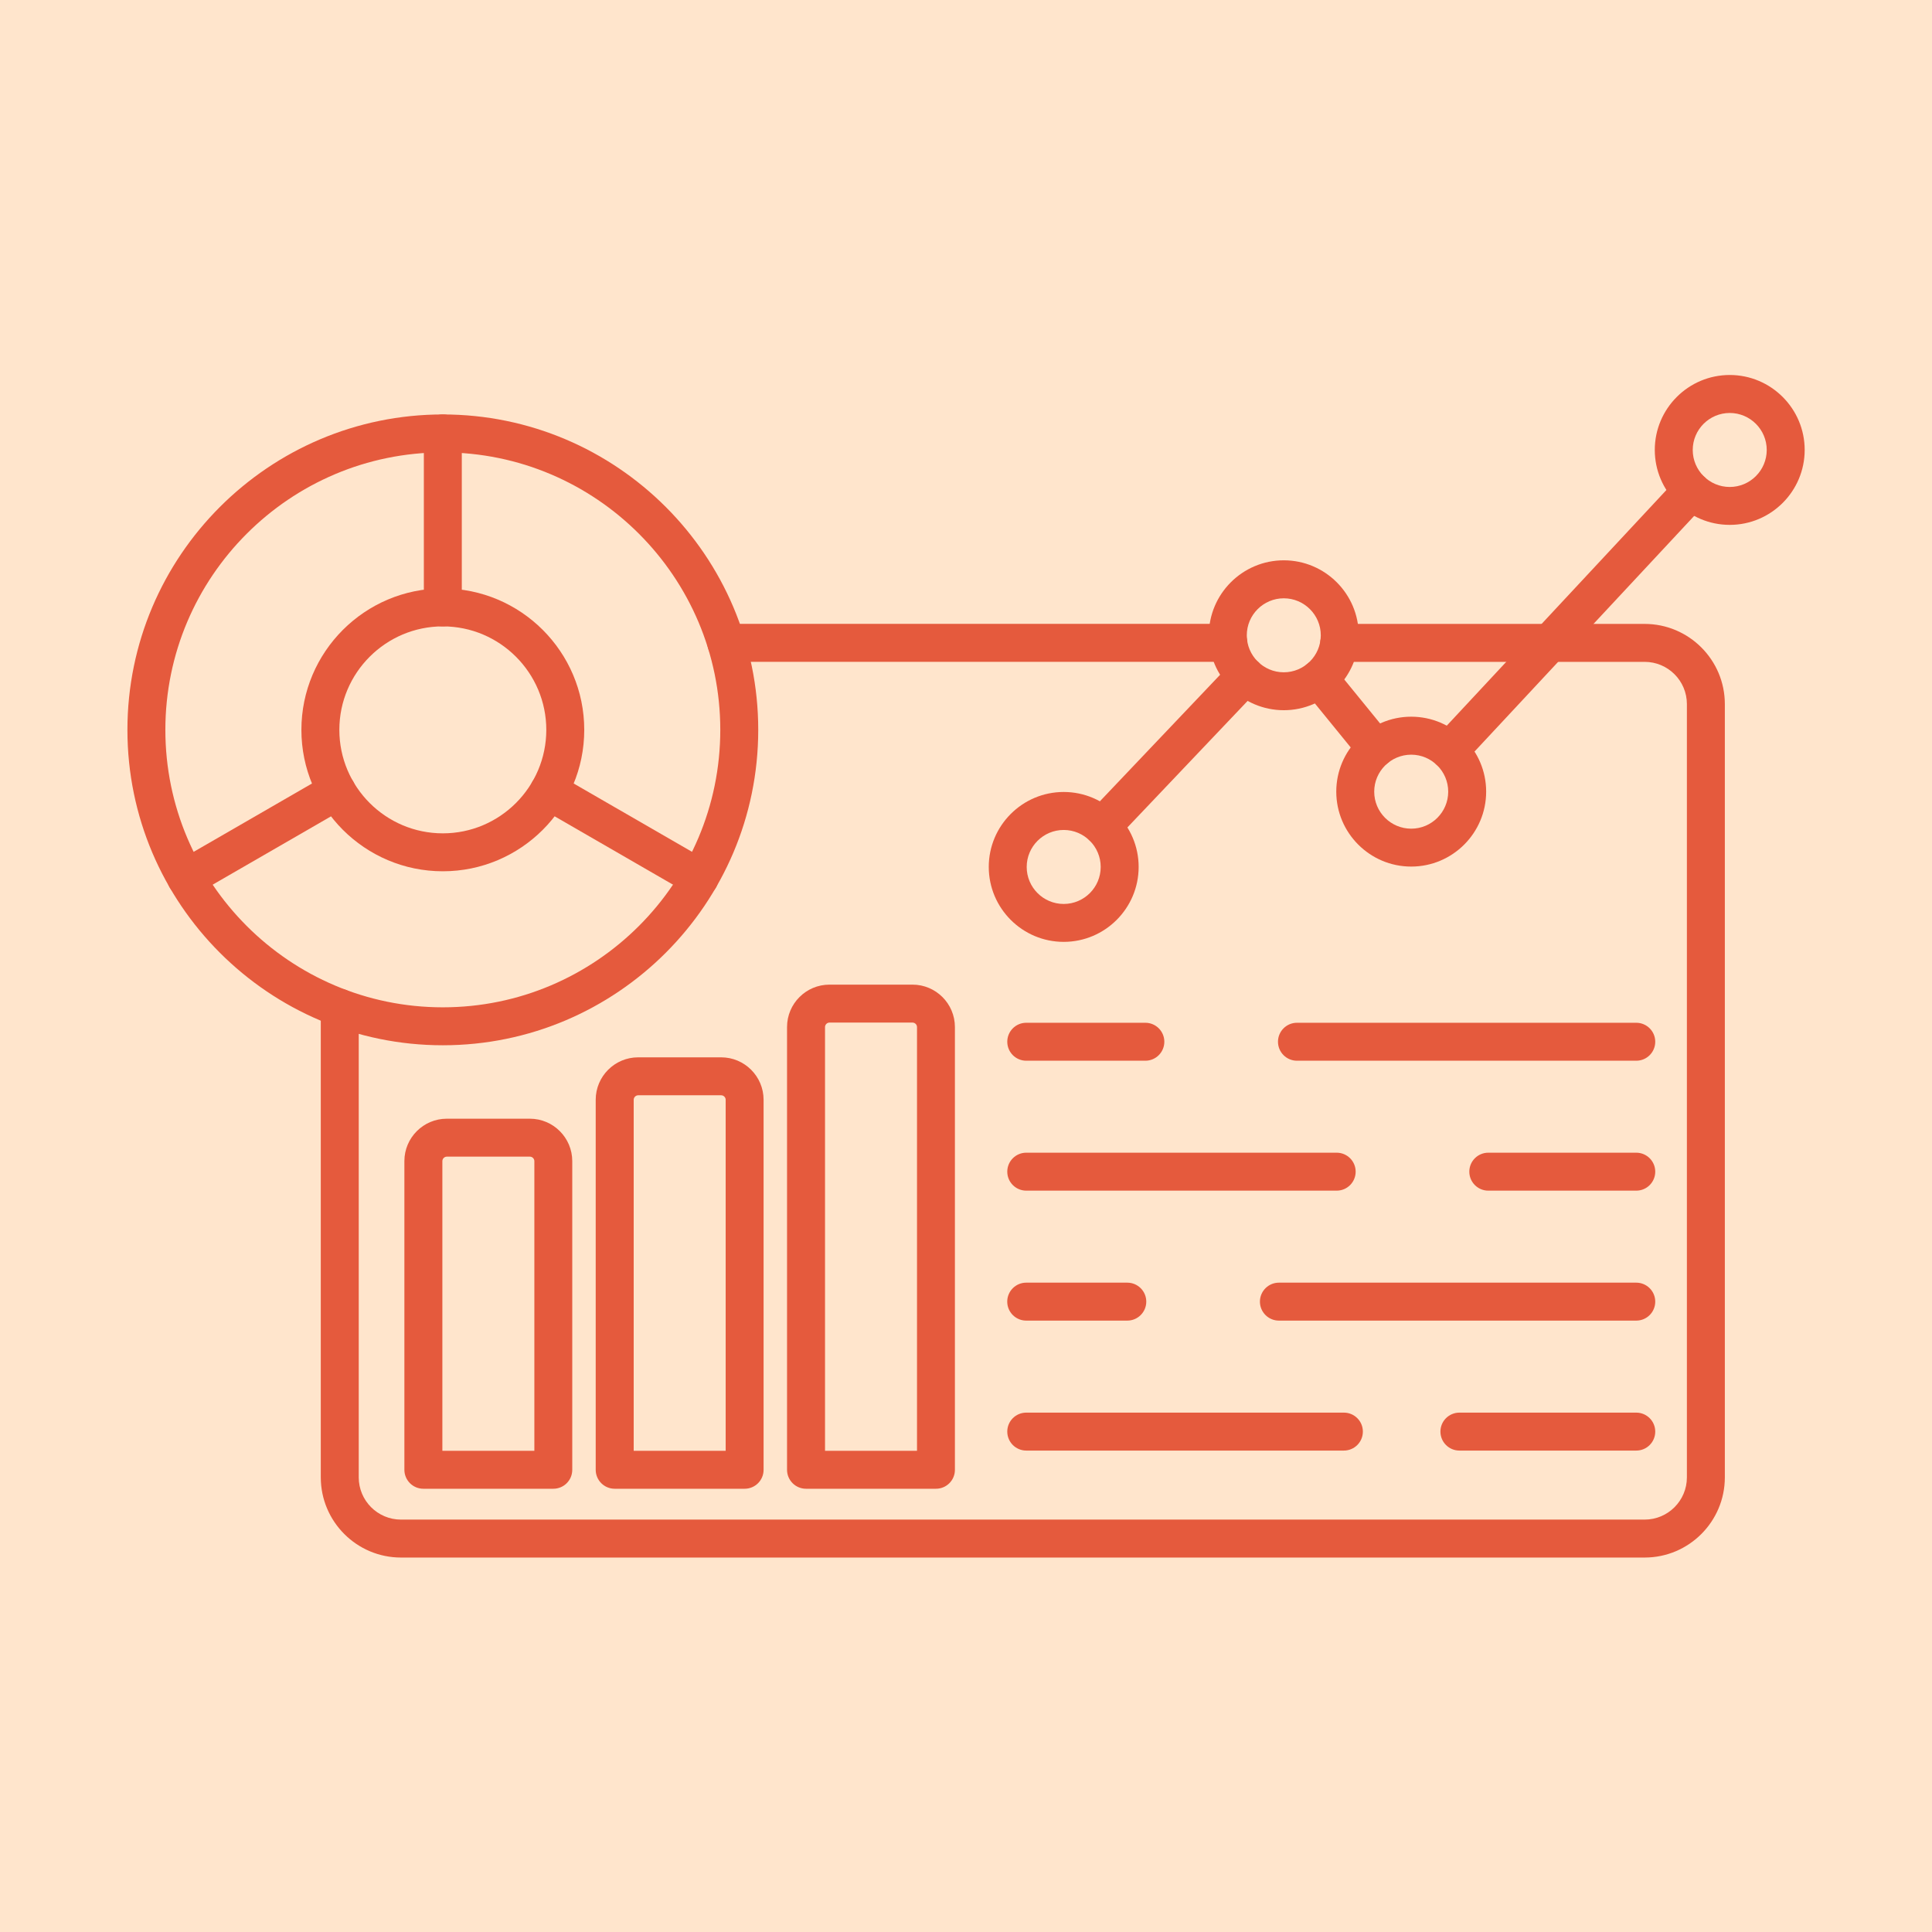
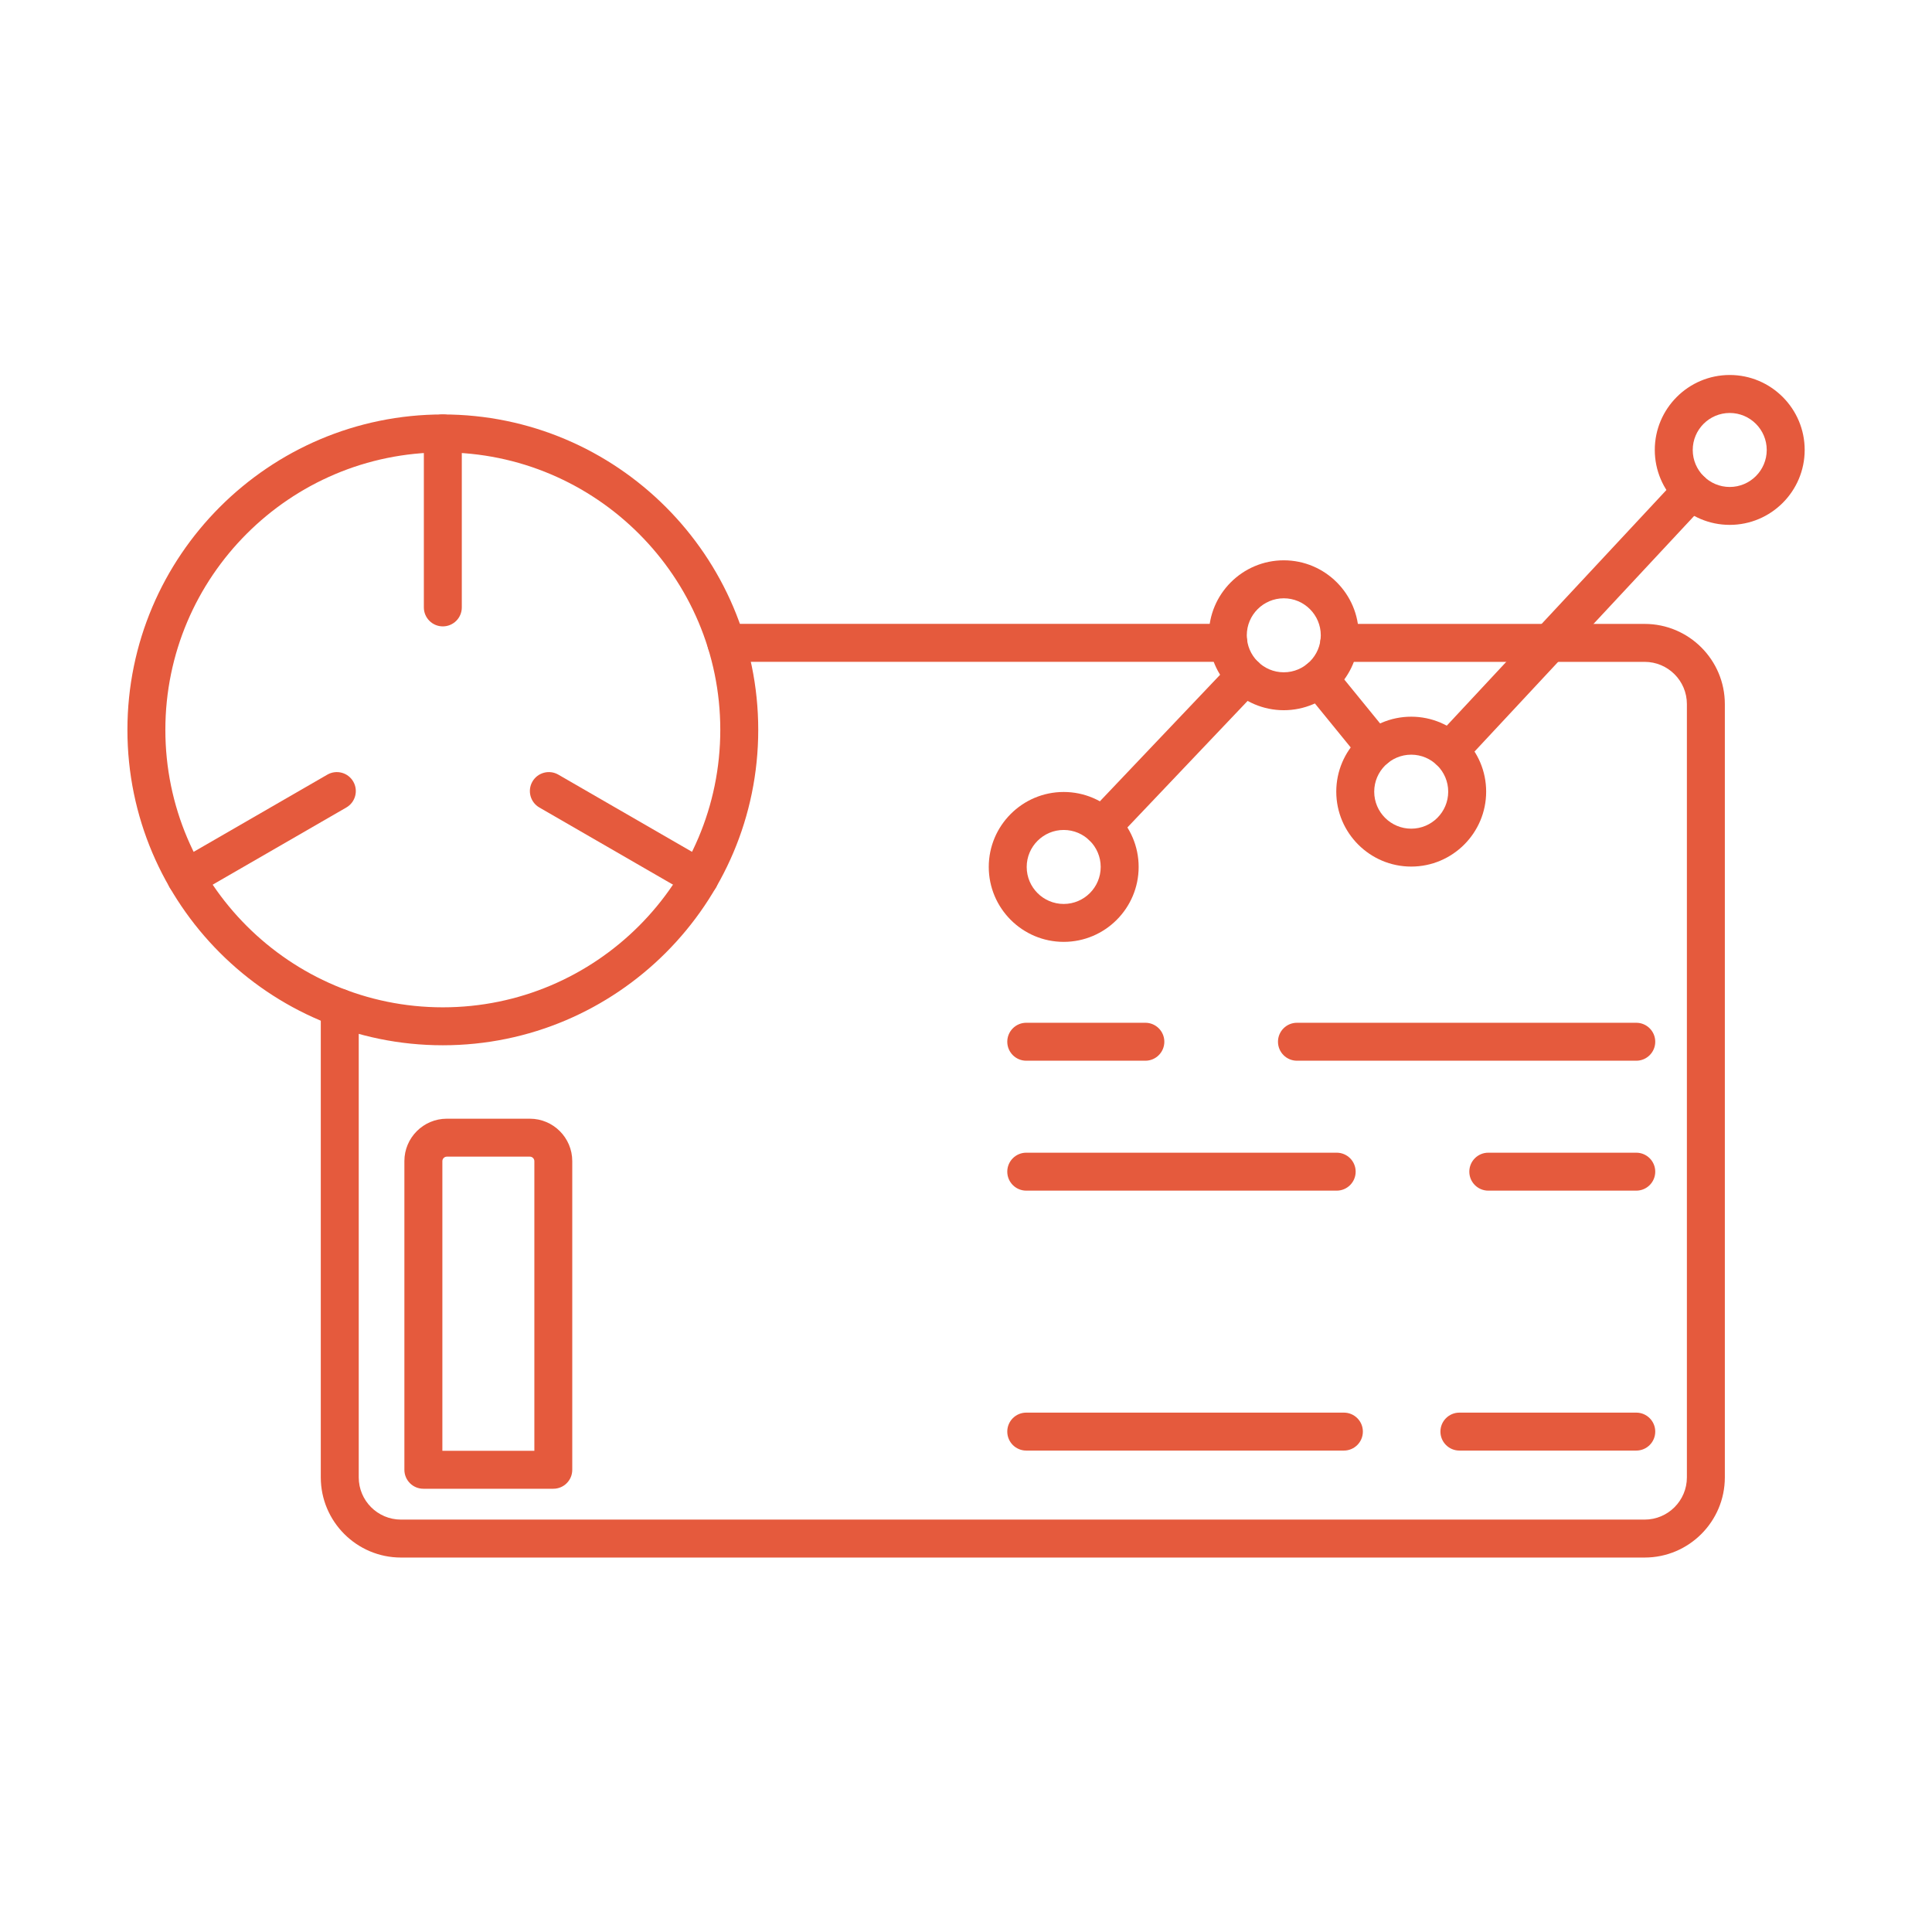
<svg xmlns="http://www.w3.org/2000/svg" width="1080" zoomAndPan="magnify" viewBox="0 0 810 810" height="1080" preserveAspectRatio="xMidYMid meet">
  <defs>
    <clipPath id="6946ab996d">
      <path d="M 134 261 L 724 261 L 724 653.184 L 134 653.184 Z M 134 261 " clip-rule="nonzero" />
    </clipPath>
    <clipPath id="aa62a7fcbb">
      <path d="M 53.402 173 L 318 173 L 318 439 L 53.402 439 Z M 53.402 173 " clip-rule="nonzero" />
    </clipPath>
    <clipPath id="61dcd7a6b1">
      <path d="M 693 157 L 756.902 157 L 756.902 221 L 693 221 Z M 693 157 " clip-rule="nonzero" />
    </clipPath>
  </defs>
  <rect x="-81" width="972" fill="#ffffff" y="-81" height="972" fill-opacity="1" />
-   <rect x="-81" width="972" fill="#ffe5cc" y="-81" height="972" fill-opacity="1" />
  <g clip-path="url(#6946ab996d)">
    <path fill="#e55a3d" d="M 689.531 653.008 L 168.109 653.008 C 149.574 653.008 134.492 637.926 134.492 619.391 L 134.492 422.547 C 134.492 418.156 138.059 414.594 142.449 414.594 C 146.84 414.594 150.402 418.156 150.402 422.547 L 150.402 619.391 C 150.402 629.16 158.34 637.098 168.109 637.098 L 689.531 637.098 C 699.301 637.098 707.238 629.16 707.238 619.391 L 707.238 295.195 C 707.238 285.426 699.301 277.488 689.531 277.488 L 561.477 277.488 C 557.086 277.488 553.523 273.926 553.523 269.535 C 553.523 265.145 557.086 261.578 561.477 261.578 L 689.531 261.578 C 708.066 261.578 723.148 276.66 723.148 295.195 L 723.148 619.391 C 723.148 637.926 708.066 653.008 689.531 653.008 Z M 514.992 277.473 L 304.496 277.473 C 300.105 277.473 296.543 273.91 296.543 269.52 C 296.543 265.125 300.105 261.562 304.496 261.562 L 514.992 261.562 C 519.383 261.562 522.945 265.125 522.945 269.52 C 522.945 273.91 519.383 277.473 514.992 277.473 Z M 514.992 277.473 " fill-opacity="1" fill-rule="nonzero" />
  </g>
  <g clip-path="url(#aa62a7fcbb)">
    <path fill="#e55a3d" d="M 185.656 438.234 C 112.746 438.234 53.422 378.91 53.422 305.996 C 53.422 233.086 112.746 173.762 185.656 173.762 C 258.57 173.762 317.895 233.086 317.895 305.996 C 317.895 378.91 258.566 438.234 185.656 438.234 Z M 185.656 189.668 C 121.512 189.668 69.328 241.852 69.328 305.996 C 69.328 370.145 121.512 422.324 185.656 422.324 C 249.801 422.324 301.984 370.145 301.984 305.996 C 301.984 241.852 249.801 189.668 185.656 189.668 Z M 185.656 189.668 " fill-opacity="1" fill-rule="nonzero" />
  </g>
-   <path fill="#e55a3d" d="M 185.656 365.289 C 152.965 365.289 126.363 338.691 126.363 305.996 C 126.363 273.305 152.965 246.703 185.656 246.703 C 218.352 246.703 244.949 273.305 244.949 305.996 C 244.949 338.691 218.352 365.289 185.656 365.289 Z M 185.656 262.613 C 161.746 262.613 142.273 282.07 142.273 305.996 C 142.273 329.926 161.73 349.383 185.656 349.383 C 209.586 349.383 229.039 329.91 229.039 305.996 C 229.039 282.086 209.586 262.613 185.656 262.613 Z M 185.656 262.613 " fill-opacity="1" fill-rule="nonzero" />
  <path fill="#e55a3d" d="M 185.656 262.613 C 181.266 262.613 177.703 259.051 177.703 254.66 L 177.703 181.715 C 177.703 177.324 181.266 173.762 185.656 173.762 C 190.047 173.762 193.613 177.324 193.613 181.715 L 193.613 254.66 C 193.613 259.066 190.047 262.613 185.656 262.613 Z M 185.656 262.613 " fill-opacity="1" fill-rule="nonzero" />
  <path fill="#e55a3d" d="M 293.281 376.094 C 291.93 376.094 290.562 375.742 289.305 375.027 L 226.129 338.547 C 222.328 336.352 221.023 331.484 223.219 327.68 C 225.414 323.879 230.281 322.574 234.086 324.77 L 297.258 361.25 C 301.062 363.445 302.367 368.312 300.172 372.117 C 298.707 374.66 296.035 376.094 293.281 376.094 Z M 293.281 376.094 " fill-opacity="1" fill-rule="nonzero" />
  <path fill="#e55a3d" d="M 78.047 376.094 C 75.297 376.094 72.621 374.66 71.16 372.117 C 68.965 368.312 70.27 363.445 74.07 361.25 L 137.246 324.77 C 141.047 322.574 145.914 323.879 148.109 327.68 C 150.309 331.484 149.004 336.352 145.199 338.547 L 82.023 375.027 C 80.754 375.742 79.383 376.094 78.047 376.094 Z M 78.047 376.094 " fill-opacity="1" fill-rule="nonzero" />
  <path fill="#e55a3d" d="M 231.984 624.164 L 177.496 624.164 C 173.105 624.164 169.539 620.602 169.539 616.211 L 169.539 486.805 C 169.539 476.988 177.527 469.02 187.328 469.02 L 222.137 469.02 C 231.953 469.02 239.922 477.004 239.922 486.805 L 239.922 616.211 C 239.938 620.602 236.375 624.164 231.984 624.164 Z M 185.449 608.254 L 224.031 608.254 L 224.031 486.805 C 224.031 485.785 223.172 484.926 222.152 484.926 L 187.344 484.926 C 186.324 484.926 185.465 485.785 185.465 486.805 L 185.465 608.254 Z M 185.449 608.254 " fill-opacity="1" fill-rule="nonzero" />
-   <path fill="#e55a3d" d="M 312.199 624.164 L 257.711 624.164 C 253.316 624.164 249.754 620.602 249.754 616.211 L 249.754 461.078 C 249.754 451.262 257.742 443.293 267.543 443.293 L 302.352 443.293 C 312.168 443.293 320.137 451.281 320.137 461.078 L 320.137 616.211 C 320.152 620.602 316.59 624.164 312.199 624.164 Z M 265.664 608.254 L 304.242 608.254 L 304.242 461.078 C 304.242 460.062 303.383 459.203 302.367 459.203 L 267.559 459.203 C 266.539 459.203 265.68 460.062 265.68 461.078 L 265.68 608.254 Z M 265.664 608.254 " fill-opacity="1" fill-rule="nonzero" />
-   <path fill="#e55a3d" d="M 392.41 624.164 L 337.922 624.164 C 333.531 624.164 329.969 620.602 329.969 616.211 L 329.969 430.598 C 329.969 420.781 337.953 412.812 347.754 412.812 L 382.562 412.812 C 392.379 412.812 400.352 420.797 400.352 430.598 L 400.352 616.211 C 400.367 620.602 396.805 624.164 392.41 624.164 Z M 345.879 608.254 L 384.457 608.254 L 384.457 430.598 C 384.457 429.578 383.598 428.719 382.578 428.719 L 347.77 428.719 C 346.754 428.719 345.895 429.578 345.895 430.598 L 345.895 608.254 Z M 345.879 608.254 " fill-opacity="1" fill-rule="nonzero" />
  <path fill="#e55a3d" d="M 686.016 608.16 L 611.863 608.16 C 607.473 608.16 603.906 604.598 603.906 600.203 C 603.906 595.812 607.473 592.25 611.863 592.25 L 686.016 592.25 C 690.406 592.25 693.969 595.812 693.969 600.203 C 693.969 604.598 690.422 608.16 686.016 608.16 Z M 563.434 608.16 L 430.258 608.16 C 425.867 608.16 422.305 604.598 422.305 600.203 C 422.305 595.812 425.867 592.25 430.258 592.25 L 563.434 592.25 C 567.824 592.25 571.391 595.812 571.391 600.203 C 571.391 604.598 567.824 608.16 563.434 608.16 Z M 563.434 608.16 " fill-opacity="1" fill-rule="nonzero" />
-   <path fill="#e55a3d" d="M 686.016 553.672 L 536.184 553.672 C 531.793 553.672 528.227 550.105 528.227 545.715 C 528.227 541.324 531.793 537.762 536.184 537.762 L 686.016 537.762 C 690.406 537.762 693.969 541.324 693.969 545.715 C 693.969 550.105 690.422 553.672 686.016 553.672 Z M 472.625 553.672 L 430.242 553.672 C 425.852 553.672 422.289 550.105 422.289 545.715 C 422.289 541.324 425.852 537.762 430.242 537.762 L 472.625 537.762 C 477.016 537.762 480.582 541.324 480.582 545.715 C 480.582 550.105 477.016 553.672 472.625 553.672 Z M 472.625 553.672 " fill-opacity="1" fill-rule="nonzero" />
  <path fill="#e55a3d" d="M 686.016 499.184 L 623.969 499.184 C 619.578 499.184 616.016 495.617 616.016 491.227 C 616.016 486.836 619.578 483.273 623.969 483.273 L 686.016 483.273 C 690.406 483.273 693.969 486.836 693.969 491.227 C 693.969 495.617 690.422 499.184 686.016 499.184 Z M 560.414 499.184 L 430.258 499.184 C 425.867 499.184 422.305 495.617 422.305 491.227 C 422.305 486.836 425.867 483.273 430.258 483.273 L 560.414 483.273 C 564.805 483.273 568.367 486.836 568.367 491.227 C 568.367 495.617 564.805 499.184 560.414 499.184 Z M 560.414 499.184 " fill-opacity="1" fill-rule="nonzero" />
  <path fill="#e55a3d" d="M 686.016 444.711 L 543.754 444.711 C 539.363 444.711 535.801 441.145 535.801 436.754 C 535.801 432.363 539.363 428.801 543.754 428.801 L 686.016 428.801 C 690.406 428.801 693.969 432.363 693.969 436.754 C 693.969 441.145 690.422 444.711 686.016 444.711 Z M 480.199 444.711 L 430.258 444.711 C 425.867 444.711 422.305 441.145 422.305 436.754 C 422.305 432.363 425.867 428.801 430.258 428.801 L 480.199 428.801 C 484.59 428.801 488.152 432.363 488.152 436.754 C 488.152 441.145 484.59 444.711 480.199 444.711 Z M 480.199 444.711 " fill-opacity="1" fill-rule="nonzero" />
  <path fill="#e55a3d" d="M 462.125 354.41 C 460.152 354.41 458.18 353.676 456.652 352.215 C 453.473 349.191 453.344 344.148 456.367 340.965 L 516.328 277.855 C 519.352 274.672 524.395 274.547 527.574 277.566 C 530.758 280.59 530.887 285.633 527.863 288.816 L 467.902 351.926 C 466.324 353.582 464.227 354.41 462.125 354.41 Z M 607.645 322.703 C 605.707 322.703 603.766 322 602.223 320.57 C 599.008 317.578 598.832 312.535 601.824 309.324 L 703.371 200.375 C 706.363 197.164 711.391 196.988 714.621 199.98 C 717.832 202.969 718.008 208.012 715.016 211.227 L 613.469 320.172 C 611.895 321.844 609.777 322.703 607.645 322.703 Z M 576.848 321.668 C 574.539 321.668 572.25 320.664 570.672 318.742 L 546.891 289.547 C 544.121 286.145 544.629 281.133 548.035 278.363 C 551.441 275.594 556.449 276.105 559.219 279.508 L 583.004 308.703 C 585.77 312.105 585.262 317.117 581.859 319.887 C 580.379 321.078 578.613 321.668 576.848 321.668 Z M 576.848 321.668 " fill-opacity="1" fill-rule="nonzero" />
  <path fill="#e55a3d" d="M 445.961 394.883 C 428.637 394.883 414.543 380.785 414.543 363.461 C 414.543 346.137 428.637 332.039 445.961 332.039 C 463.285 332.039 477.383 346.137 477.383 363.461 C 477.383 380.785 463.285 394.883 445.961 394.883 Z M 445.961 347.965 C 437.418 347.965 430.449 354.918 430.449 363.477 C 430.449 372.035 437.402 378.988 445.961 378.988 C 454.52 378.988 461.473 372.035 461.473 363.477 C 461.473 354.918 454.52 347.965 445.961 347.965 Z M 445.961 347.965 " fill-opacity="1" fill-rule="nonzero" />
  <path fill="#e55a3d" d="M 538.234 297.758 C 520.91 297.758 506.812 283.66 506.812 266.336 C 506.812 249.012 520.91 234.914 538.234 234.914 C 555.559 234.914 569.656 249.012 569.656 266.336 C 569.656 283.66 555.559 297.758 538.234 297.758 Z M 538.234 250.84 C 529.691 250.84 522.723 257.793 522.723 266.352 C 522.723 274.91 529.676 281.863 538.234 281.863 C 546.777 281.863 553.746 274.91 553.746 266.352 C 553.746 257.793 546.777 250.84 538.234 250.84 Z M 538.234 250.84 " fill-opacity="1" fill-rule="nonzero" />
  <path fill="#e55a3d" d="M 591.656 363.316 C 574.332 363.316 560.238 349.223 560.238 331.898 C 560.238 314.574 574.332 300.477 591.656 300.477 C 608.984 300.477 623.078 314.574 623.078 331.898 C 623.078 349.223 608.984 363.316 591.656 363.316 Z M 591.656 316.402 C 583.113 316.402 576.145 323.355 576.145 331.914 C 576.145 340.473 583.098 347.426 591.656 347.426 C 600.219 347.426 607.168 340.473 607.168 331.914 C 607.168 323.355 600.199 316.402 591.656 316.402 Z M 591.656 316.402 " fill-opacity="1" fill-rule="nonzero" />
  <g clip-path="url(#61dcd7a6b1)">
    <path fill="#e55a3d" d="M 725.199 220.055 C 707.875 220.055 693.777 205.961 693.777 188.637 C 693.777 171.312 707.875 157.215 725.199 157.215 C 742.523 157.215 756.621 171.312 756.621 188.637 C 756.621 205.961 742.523 220.055 725.199 220.055 Z M 725.199 173.141 C 716.656 173.141 709.688 180.094 709.688 188.652 C 709.688 197.211 716.641 204.164 725.199 204.164 C 733.742 204.164 740.711 197.211 740.711 188.652 C 740.711 180.094 733.742 173.141 725.199 173.141 Z M 725.199 173.141 " fill-opacity="1" fill-rule="nonzero" />
  </g>
</svg>